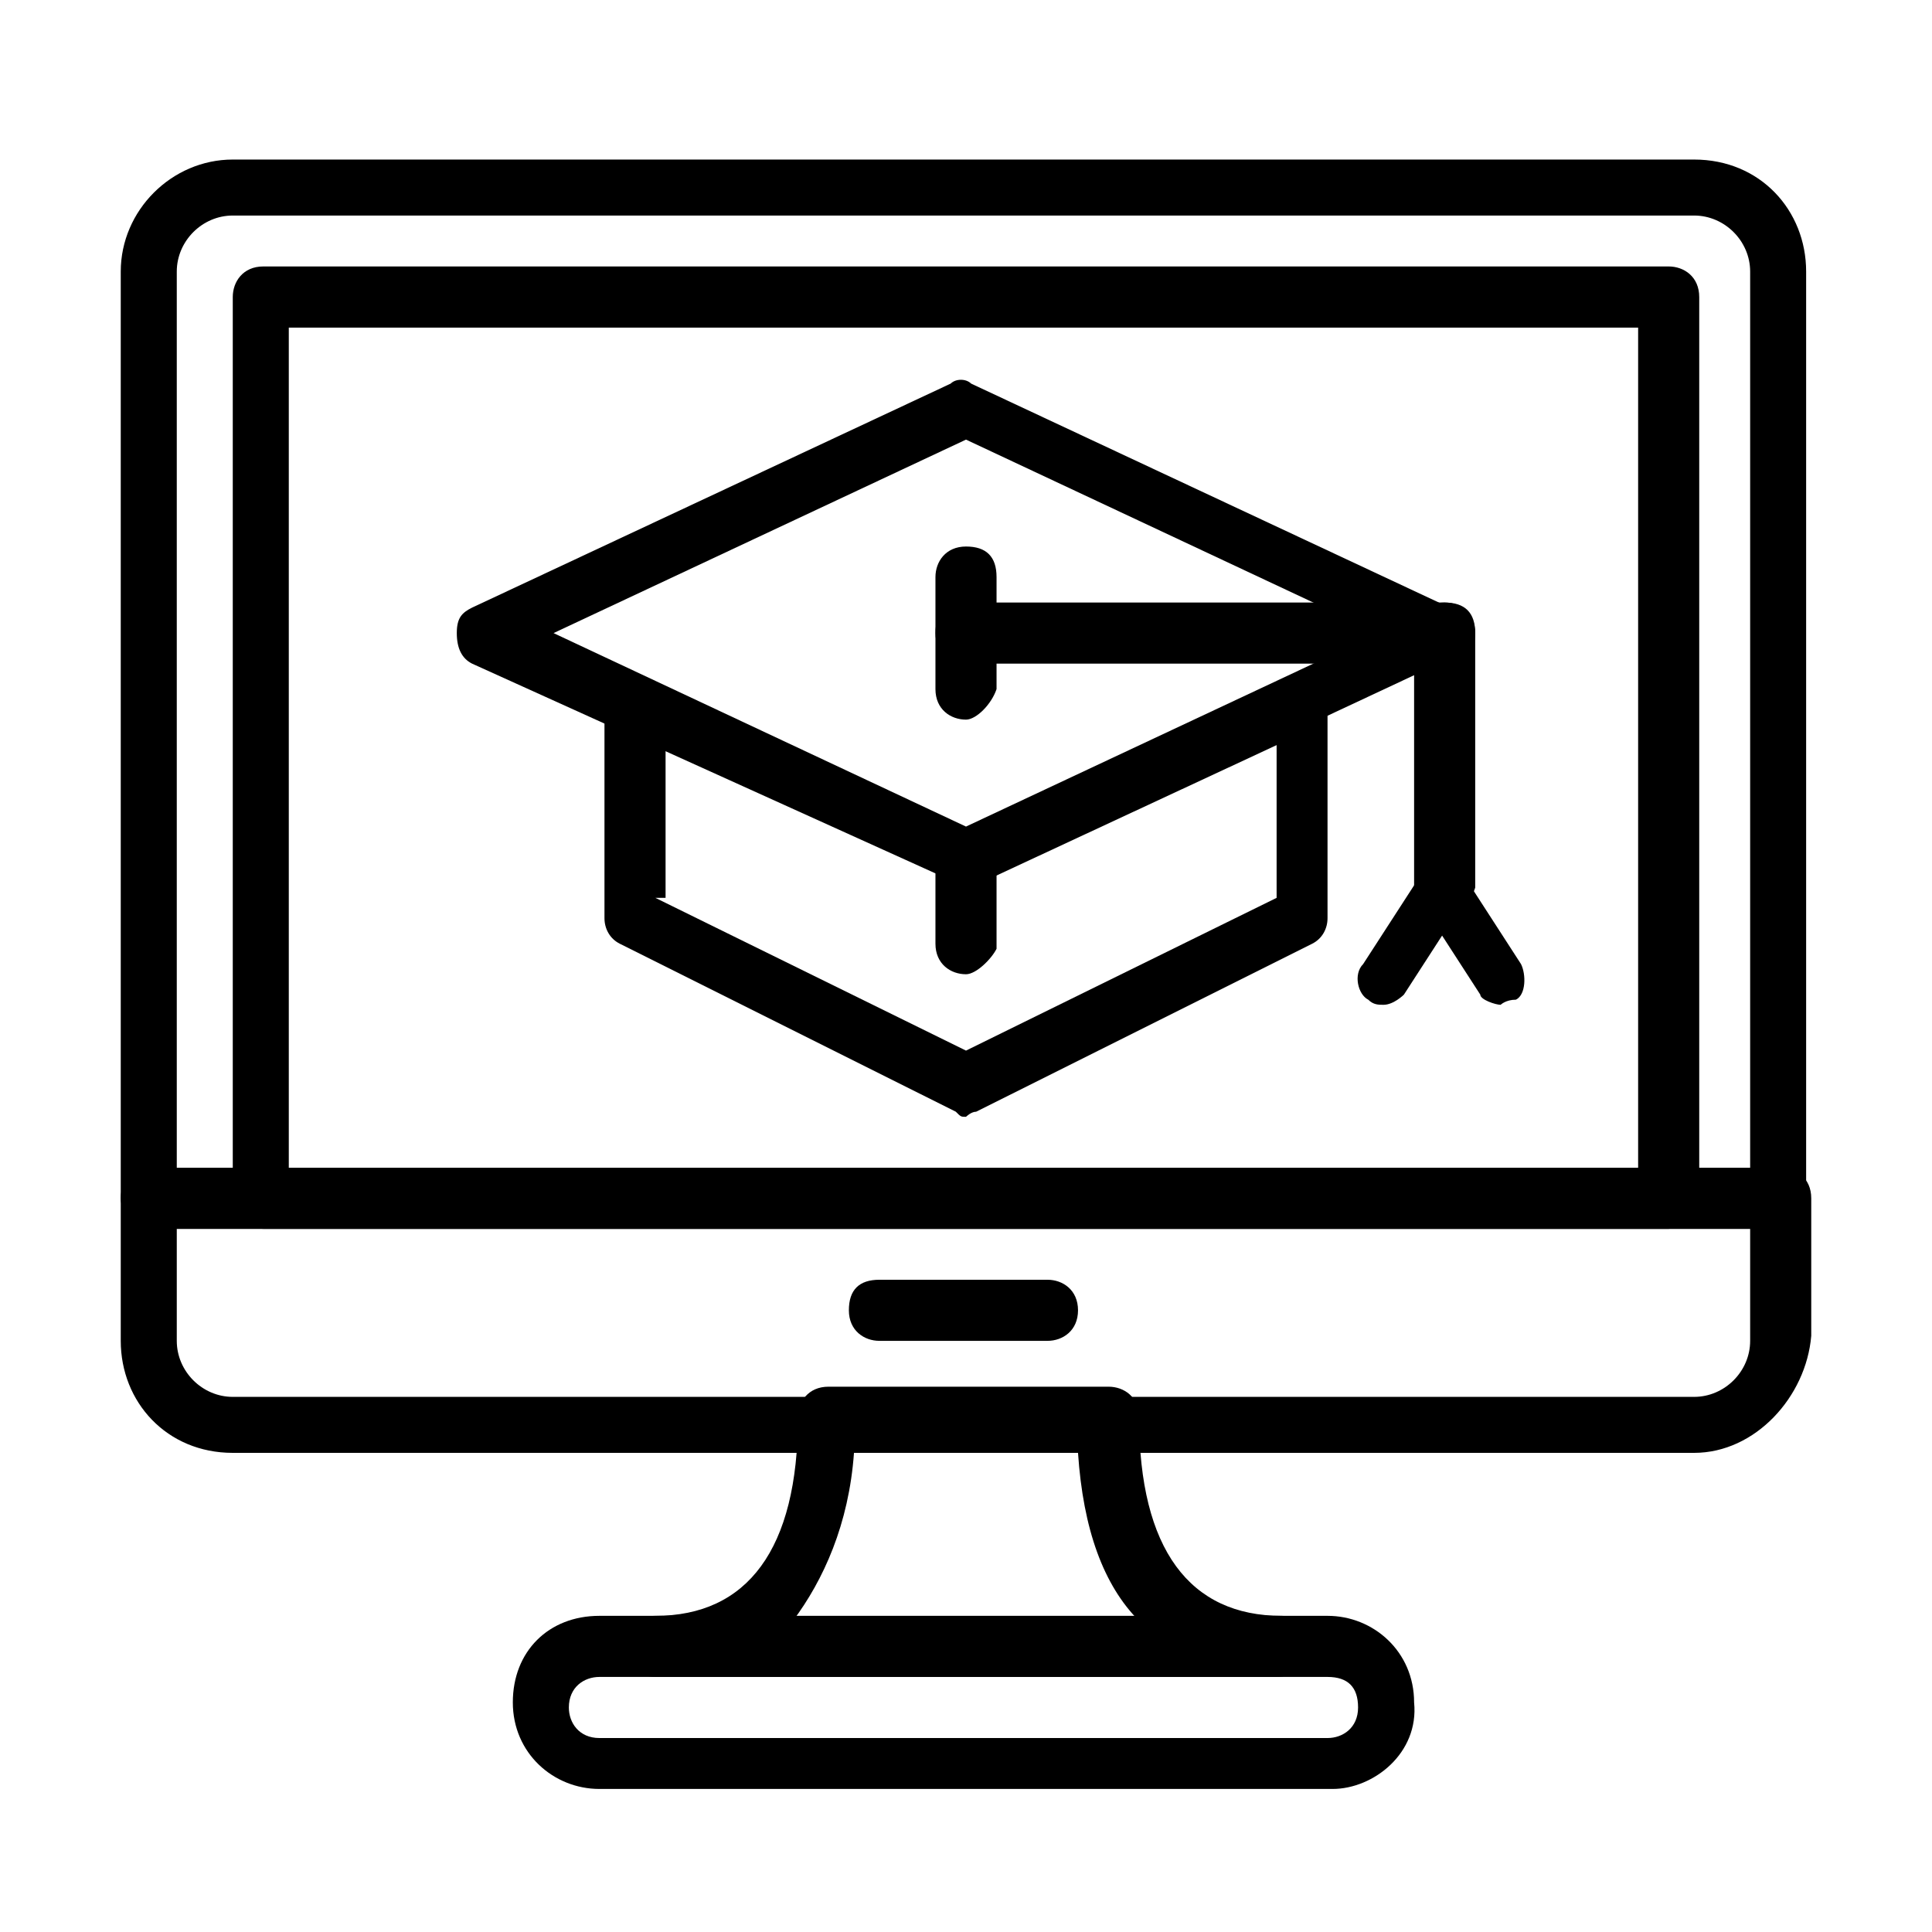
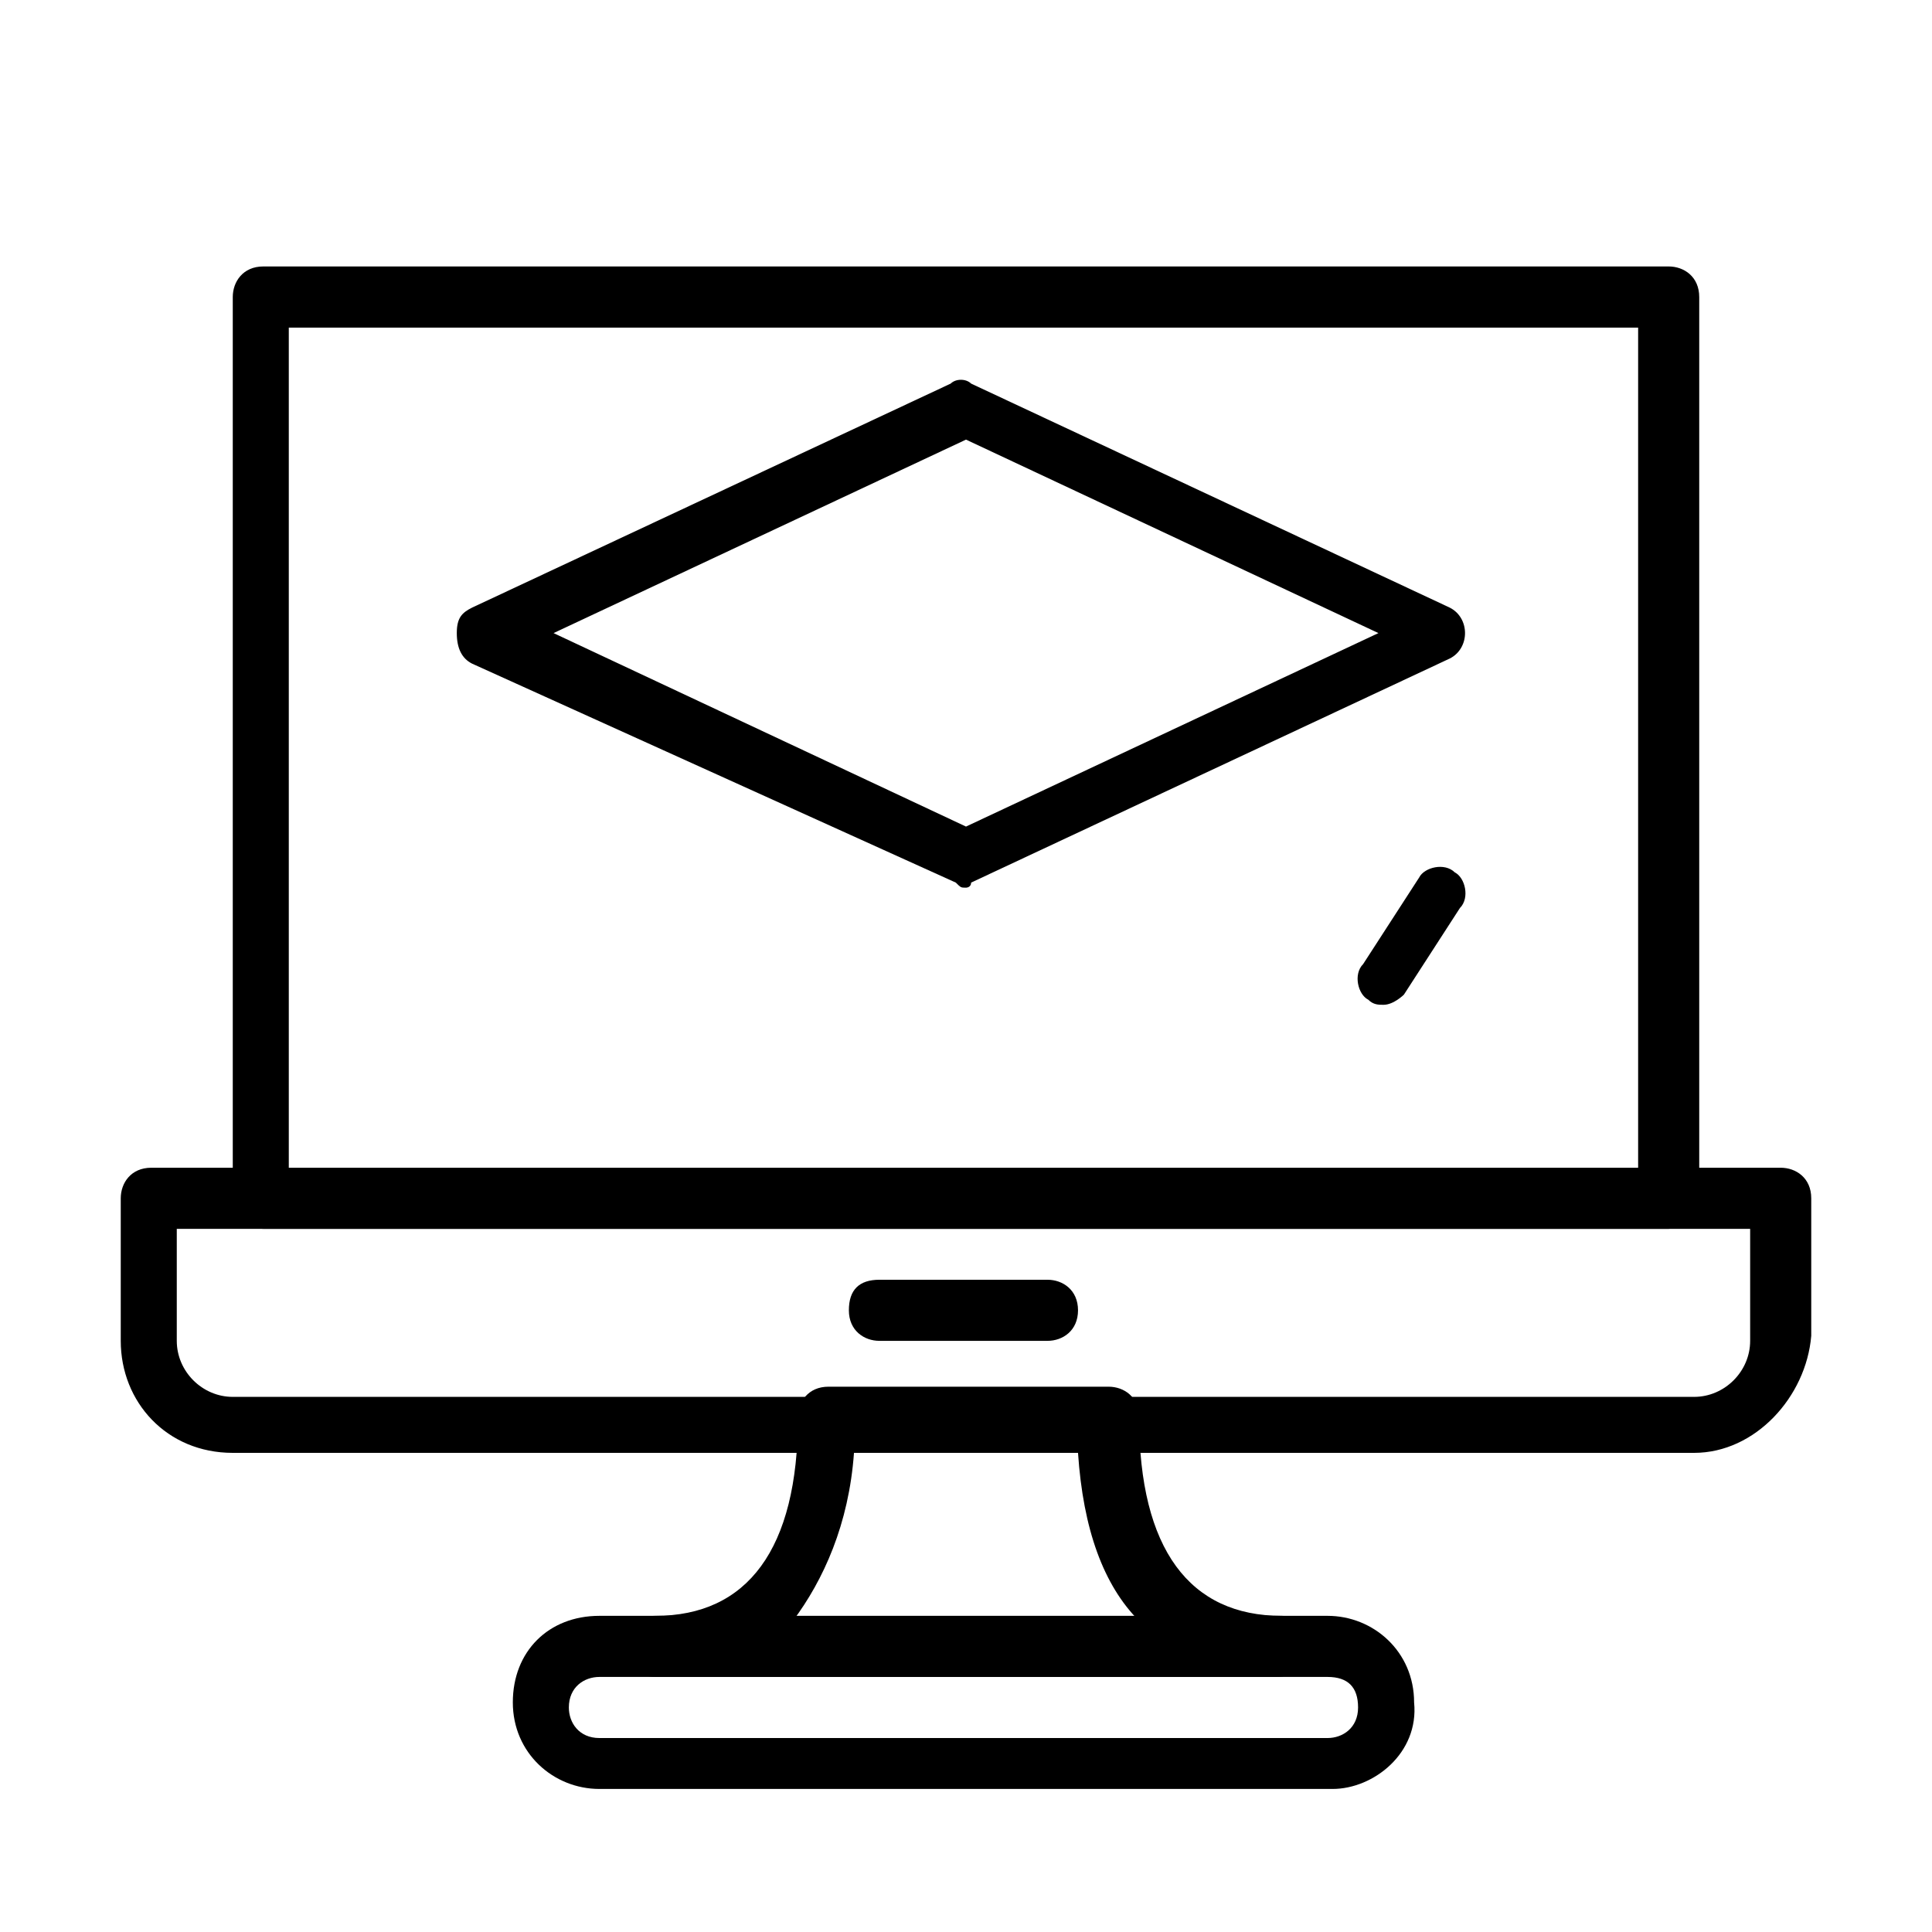
<svg xmlns="http://www.w3.org/2000/svg" width="48" height="48" viewBox="0 0 48 48" fill="none">
  <path d="M24 22.054C23.873 22.054 23.873 22.054 23.747 21.928L11.729 16.488C11.476 16.361 11.349 16.108 11.349 15.729C11.349 15.35 11.476 15.223 11.729 15.096L23.62 9.53C23.747 9.404 24 9.404 24.127 9.53L36.018 15.096C36.271 15.223 36.398 15.476 36.398 15.729C36.398 15.982 36.271 16.235 36.018 16.361L24.127 21.928C24.127 22.054 24 22.054 24 22.054ZM13.753 15.729L24 20.536L34.247 15.729L24 10.922L13.753 15.729Z" fill="black" />
-   <path d="M24 27.747C23.873 27.747 23.873 27.747 23.747 27.62L15.398 23.446C15.145 23.319 15.018 23.066 15.018 22.813V17.5C15.018 17.247 15.145 16.994 15.271 16.994C15.398 16.867 15.777 16.867 15.904 16.994L24 20.789L32.096 16.994C32.223 16.867 32.602 16.867 32.729 16.994C32.855 17.12 32.982 17.373 32.982 17.5V22.813C32.982 23.066 32.855 23.319 32.602 23.446L24.253 27.62C24.127 27.62 24 27.747 24 27.747ZM16.283 22.307L24 26.102L31.717 22.307V18.512L24.38 21.928C24.253 22.054 24 22.054 23.873 21.928L16.536 18.512V22.307H16.283ZM35.892 16.488H24C23.62 16.488 23.241 16.235 23.241 15.729C23.241 15.223 23.494 14.97 24 14.97H35.892C36.271 14.97 36.651 15.223 36.651 15.729C36.651 16.235 36.271 16.488 35.892 16.488Z" fill="black" />
-   <path d="M35.892 22.813C35.512 22.813 35.133 22.56 35.133 22.054V15.729C35.133 15.349 35.386 14.97 35.892 14.97C36.398 14.97 36.651 15.223 36.651 15.729V22.054C36.524 22.433 36.271 22.813 35.892 22.813ZM24 17.879C23.62 17.879 23.241 17.626 23.241 17.12V14.337C23.241 13.958 23.494 13.578 24 13.578C24.506 13.578 24.759 13.831 24.759 14.337V17.12C24.633 17.5 24.253 17.879 24 17.879Z" fill="black" />
  <path d="M34.373 24.964C34.247 24.964 34.12 24.964 33.994 24.837C33.741 24.711 33.614 24.205 33.867 23.952L35.259 21.801C35.386 21.548 35.892 21.422 36.145 21.675C36.398 21.801 36.524 22.307 36.271 22.56L34.88 24.711C34.88 24.711 34.627 24.964 34.373 24.964Z" fill="black" />
-   <path d="M37.283 24.964C37.157 24.964 36.777 24.837 36.777 24.711L35.386 22.56C35.259 22.307 35.259 21.801 35.512 21.675C35.765 21.548 36.271 21.548 36.398 21.801L37.789 23.952C37.916 24.205 37.916 24.711 37.663 24.837C37.41 24.837 37.283 24.964 37.283 24.964ZM24 24.205C23.62 24.205 23.241 23.952 23.241 23.446V21.422C23.241 21.042 23.494 20.663 24 20.663C24.506 20.663 24.759 20.916 24.759 21.422V23.572C24.633 23.825 24.253 24.205 24 24.205Z" fill="black" />
-   <path d="M44.241 30.53H3.759C3.38 30.53 3 30.151 3 29.771V6.747C3 5.229 4.265 3.964 5.783 3.964H42.09C43.735 3.964 44.873 5.229 44.873 6.747V29.771C44.873 30.151 44.62 30.53 44.241 30.53ZM4.392 29.139H43.482V6.747C43.482 5.988 42.849 5.355 42.09 5.355H5.783C5.024 5.355 4.392 5.988 4.392 6.747V29.139Z" fill="black" />
  <path d="M42.09 36.096H5.783C4.139 36.096 3 34.831 3 33.313V29.771C3 29.392 3.253 29.012 3.759 29.012H44.241C44.62 29.012 45 29.265 45 29.771V33.187C44.873 34.705 43.608 36.096 42.09 36.096ZM4.392 30.53V33.313C4.392 34.072 5.024 34.705 5.783 34.705H42.09C42.849 34.705 43.482 34.072 43.482 33.313V30.53H4.392Z" fill="black" />
  <path d="M26.024 33.313H21.849C21.47 33.313 21.09 33.06 21.09 32.554C21.09 32.048 21.343 31.795 21.849 31.795H26.024C26.404 31.795 26.783 32.048 26.783 32.554C26.783 33.06 26.404 33.313 26.024 33.313ZM41.458 30.53H6.542C6.163 30.53 5.783 30.277 5.783 29.771V7.38C5.783 7 6.036 6.62 6.542 6.62H41.458C41.837 6.62 42.217 6.873 42.217 7.38V29.771C42.09 30.151 41.837 30.53 41.458 30.53ZM7.175 29.139H40.699V8.139H7.175V29.139ZM33.108 44.446H14.892C13.753 44.446 12.741 43.56 12.741 42.295C12.741 41.03 13.627 40.145 14.892 40.145H32.982C34.12 40.145 35.133 41.03 35.133 42.295C35.259 43.56 34.12 44.446 33.108 44.446ZM14.892 41.663C14.512 41.663 14.133 41.916 14.133 42.422C14.133 42.801 14.386 43.181 14.892 43.181H32.982C33.361 43.181 33.741 42.928 33.741 42.422C33.741 41.916 33.488 41.663 32.982 41.663H14.892Z" fill="black" />
  <path d="M31.717 41.663H16.283C15.904 41.663 15.524 41.41 15.524 40.904C15.524 40.398 15.777 40.145 16.283 40.145C18.56 40.145 19.825 38.5 19.825 35.211C19.825 34.831 20.078 34.452 20.584 34.452H27.542C27.922 34.452 28.301 34.705 28.301 35.211C28.301 38.5 29.566 40.145 31.843 40.145C32.223 40.145 32.602 40.398 32.602 40.904C32.602 41.41 32.096 41.663 31.717 41.663ZM19.699 40.271H28.301C27.416 39.386 26.91 37.994 26.783 36.096H21.217C21.09 37.867 20.458 39.259 19.699 40.271Z" fill="black" />
</svg>